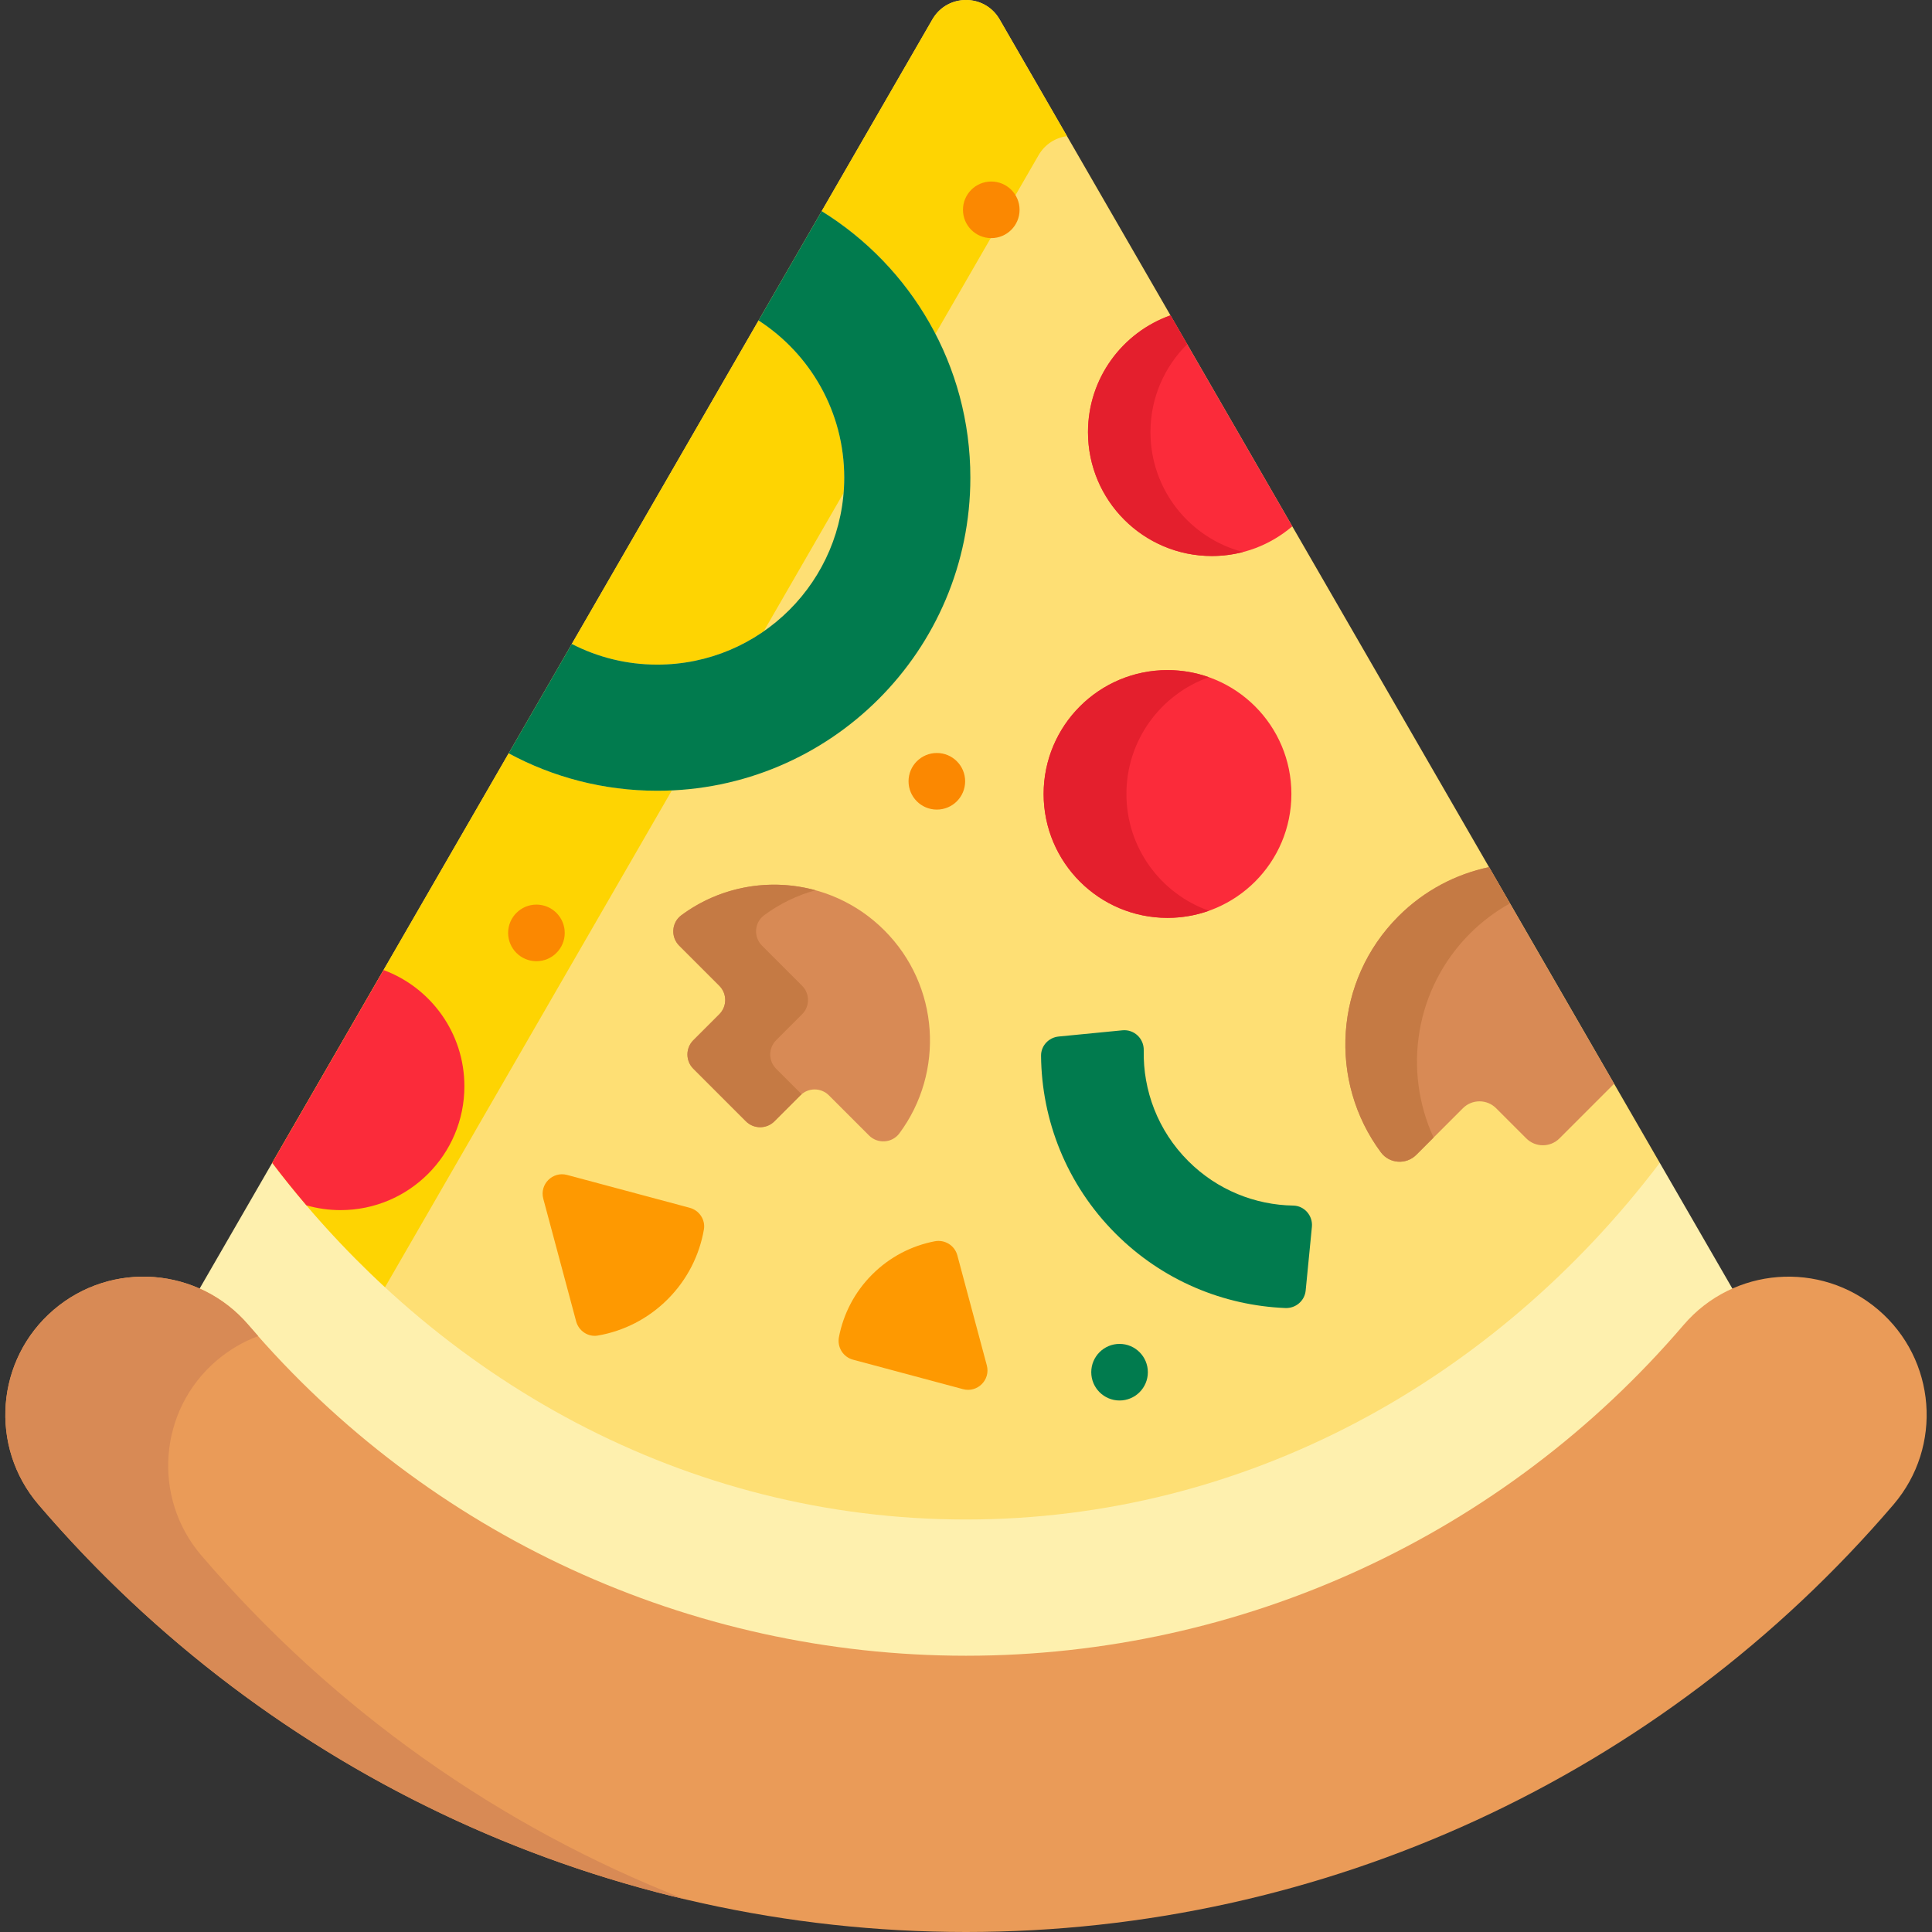
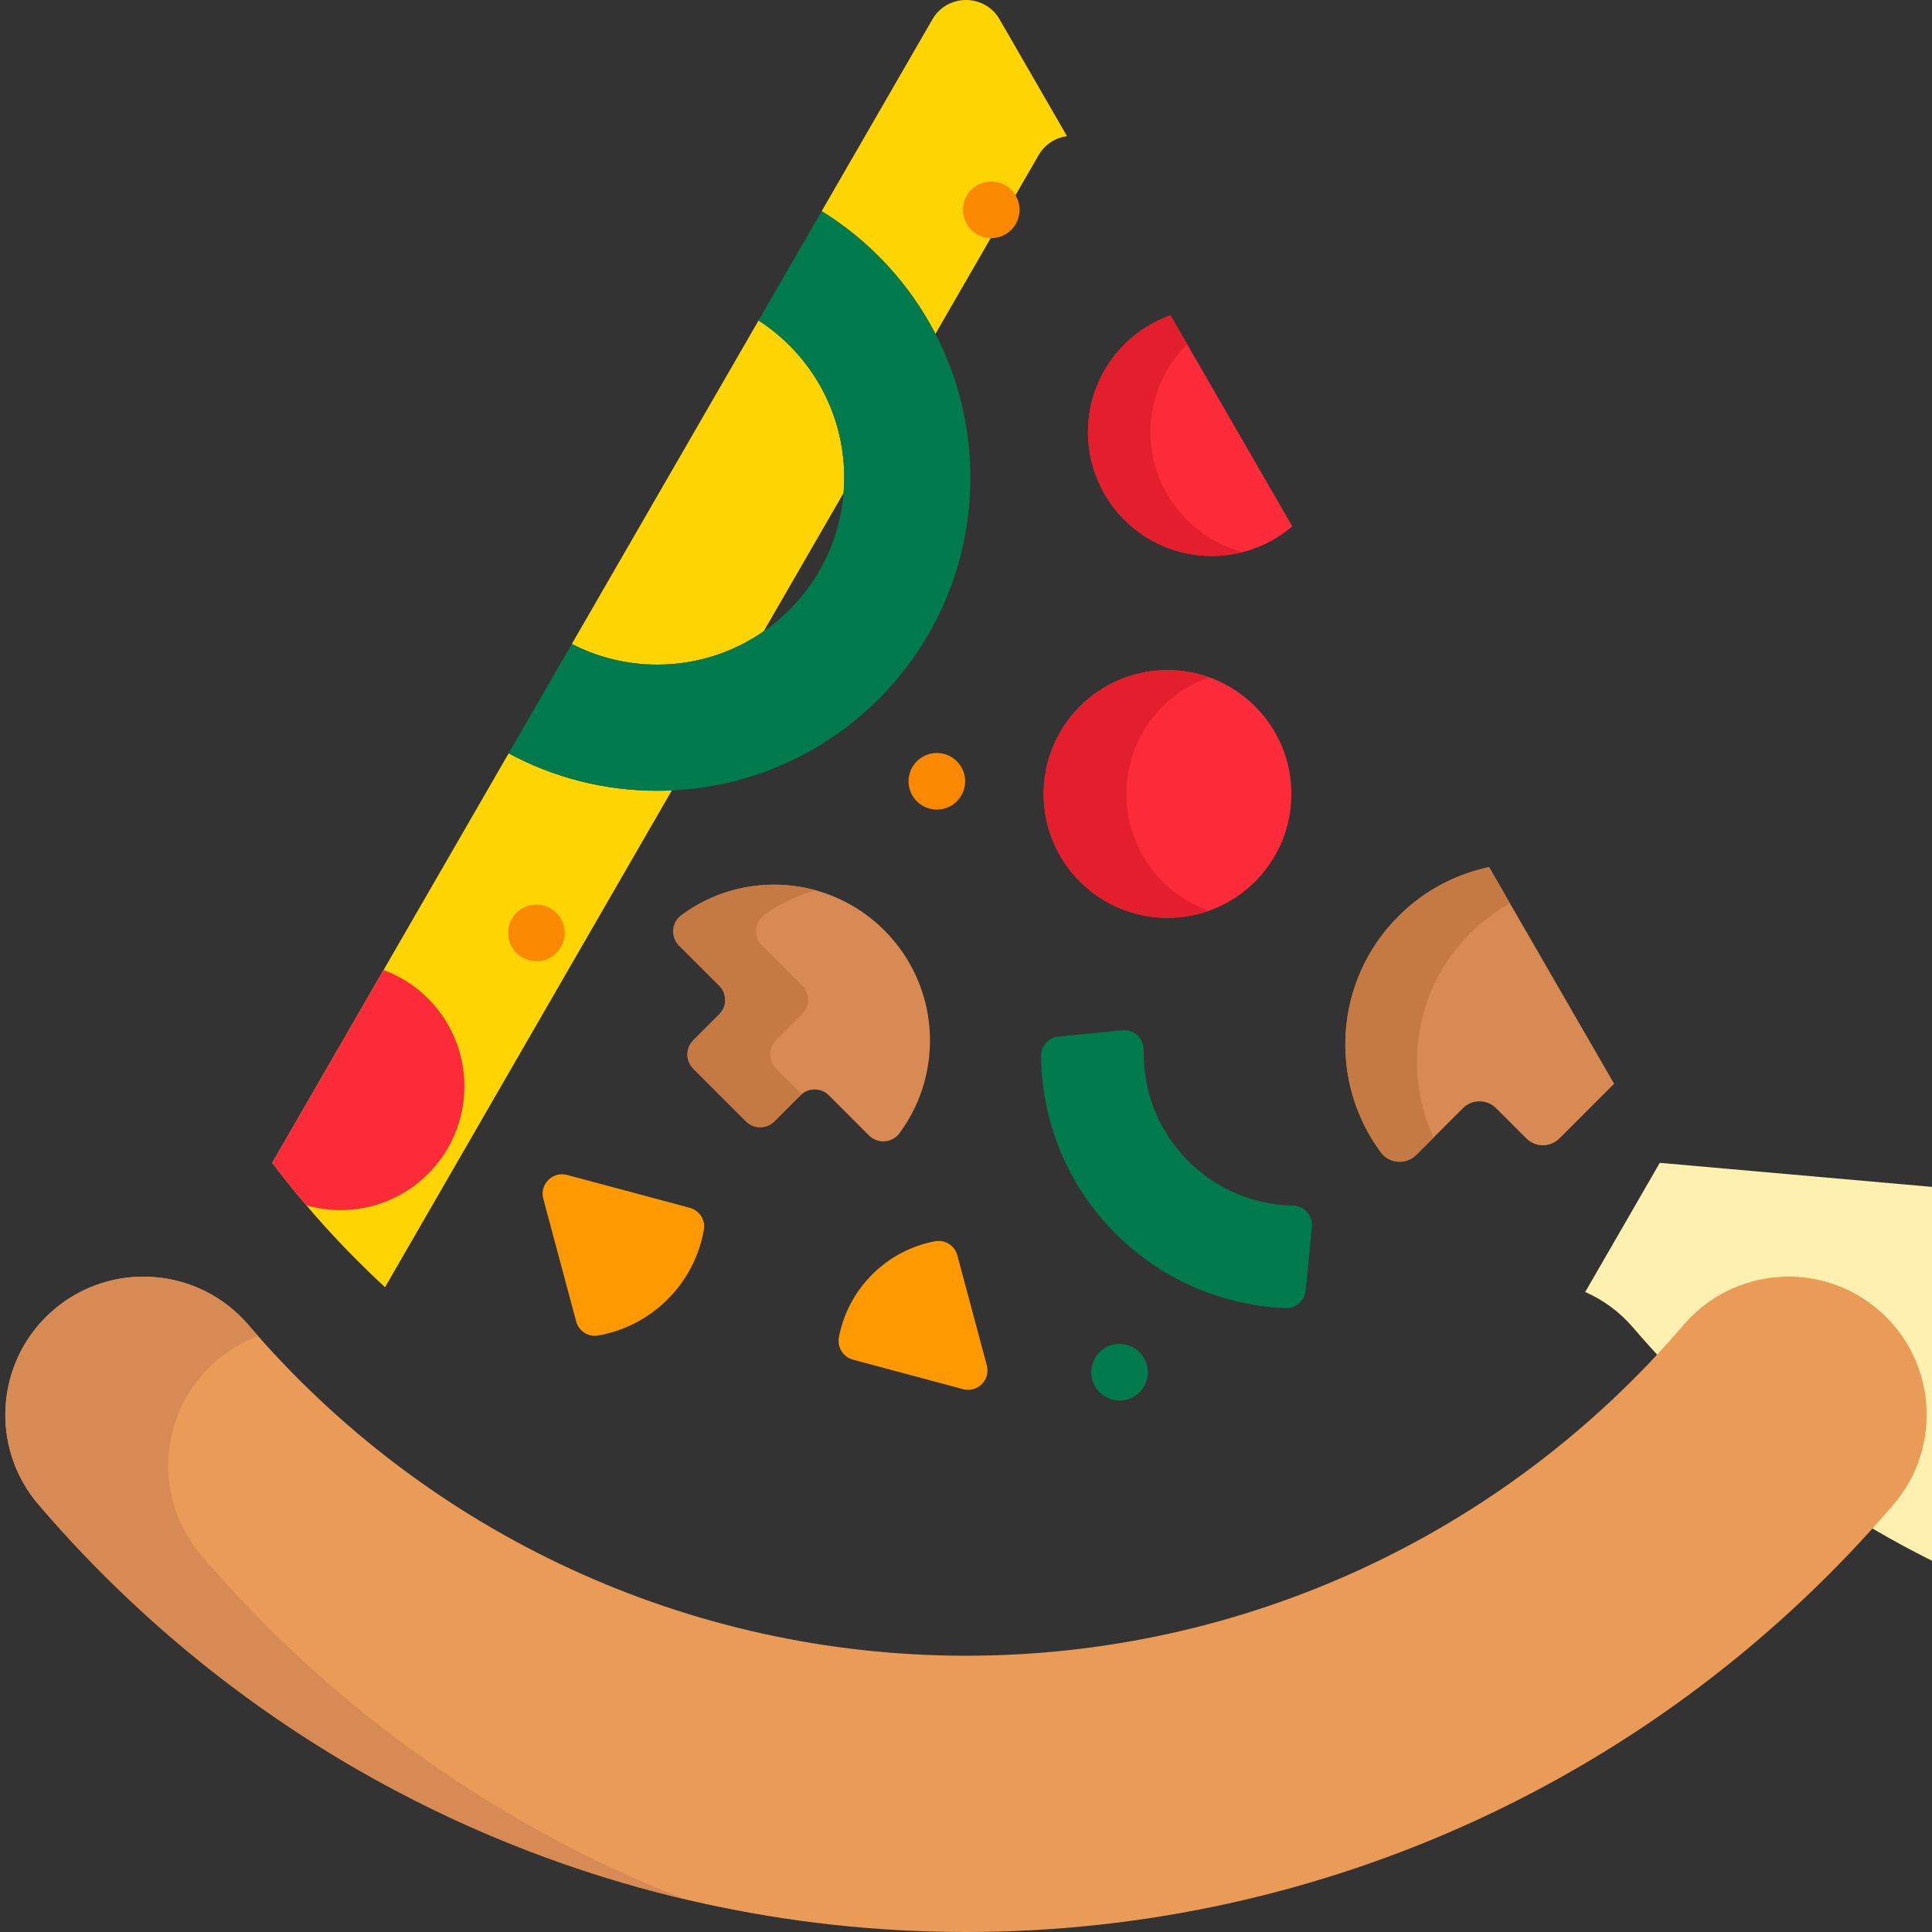
<svg xmlns="http://www.w3.org/2000/svg" id="Capa_1" enable-background="new 0 0 512 512" height="512" viewBox="0 0 512 512" width="512">
  <rect x="0" y="0" width="512" height="512" fill="#333333" stroke="none" />
  <g>
-     <path d="m439.858 308.166c-116.79 53.245-250.926 53.245-367.716 0l-19.76 34.226c4.82 2.126 9.166 5.312 12.676 9.415 47.843 55.931 117.439 88.01 190.943 88.01s143.1-32.078 190.943-88.01c3.51-4.103 7.856-7.289 12.676-9.415z" fill="#fef0ae" />
-     <path d="m264.908 5.143c-3.959-6.858-13.857-6.858-17.816 0l-174.95 303.023c43.773 57.735 109.883 94.517 183.858 94.517s140.085-36.782 183.858-94.517z" fill="#fedf74" />
+     <path d="m439.858 308.166l-19.76 34.226c4.82 2.126 9.166 5.312 12.676 9.415 47.843 55.931 117.439 88.01 190.943 88.01s143.1-32.078 190.943-88.01c3.51-4.103 7.856-7.289 12.676-9.415z" fill="#fef0ae" />
    <g fill="#fed402">
      <path d="m174.169 176.132c10.487 0 20.207-3.266 28.216-8.824l21.163-36.655c.11-1.347.181-2.705.181-4.08 0-17.469-9.047-32.816-22.702-41.642l-49.493 85.725c6.787 3.492 14.477 5.476 22.635 5.476z" />
      <path d="m174.169 209.557c-14.247 0-27.654-3.595-39.369-9.92l-62.658 108.529c9.047 11.933 19.063 22.955 29.891 32.958l76.016-131.664c-1.287.058-2.579.097-3.88.097z" />
      <path d="m264.908 5.143c-3.959-6.858-13.857-6.858-17.817 0l-29.337 50.813c12.759 7.892 23.214 19.145 30.143 32.52l27.335-47.346c1.718-2.975 4.554-4.655 7.537-5.049z" />
    </g>
    <path d="m394.611 229.796c-8.797 1.857-17.174 6.195-24.005 13.026-17.059 17.059-18.609 43.755-4.649 62.565 2.253 3.037 6.7 3.333 9.374.66l12.358-12.359c2.427-2.427 6.363-2.427 8.79 0l8.003 8.002c2.427 2.427 6.362 2.427 8.79 0l14.485-14.485z" fill="#d88a55" />
    <g>
      <path d="m389.58 247.378c3.219-3.219 6.789-5.863 10.577-7.976l-5.546-9.606c-8.796 1.857-17.174 6.194-24.006 13.026-17.059 17.059-18.609 43.755-4.649 62.565 2.253 3.037 6.7 3.333 9.374.66l4.585-4.586c-8.175-17.75-4.961-39.457 9.665-54.083z" fill="#c57a44" />
    </g>
    <path d="m217.755 55.956-16.729 28.974c13.656 8.826 22.702 24.173 22.702 41.642 0 27.371-22.188 49.559-49.559 49.559-8.158 0-15.849-1.984-22.636-5.476l-16.733 28.982c11.715 6.326 25.121 9.92 39.369 9.92 45.831 0 82.985-37.154 82.985-82.985.001-29.841-15.758-55.992-39.399-70.616z" fill="#017b4e" />
    <path d="m123.068 287.863c0-14.121-8.917-26.158-21.426-30.793l-29.5 51.095c2.92 3.851 5.946 7.601 9.06 11.261 2.871.821 5.901 1.267 9.036 1.267 18.131 0 32.83-14.699 32.83-32.83z" fill="#fb2b3a" />
    <path d="m310.19 83.573c-12.736 4.515-21.861 16.662-21.861 30.946 0 18.132 14.699 32.83 32.83 32.83 8.136 0 15.575-2.966 21.31-7.867z" fill="#fb2b3a" />
    <path d="m304.883 114.519c0-9.115 3.726-17.348 9.724-23.295l-4.417-7.651c-12.736 4.515-21.861 16.662-21.861 30.946 0 18.132 14.698 32.83 32.83 32.83 2.855 0 5.622-.373 8.262-1.059-14.116-3.673-24.538-16.504-24.538-31.771z" fill="#e41f2d" />
    <g>
      <path d="m256 512c-94.63 0-184.22-41.286-245.797-113.271-13.141-15.363-11.341-38.472 4.022-51.614 15.365-13.14 38.472-11.34 51.614 4.022 47.648 55.703 116.958 87.649 190.16 87.649s142.513-31.947 190.16-87.649c13.143-15.363 36.252-17.162 51.614-4.022 15.363 13.143 17.164 36.251 4.022 51.614-61.575 71.985-151.165 113.271-245.795 113.271z" fill="#ea9b58" />
    </g>
    <g>
      <path d="m53.354 412.202c-13.141-15.363-11.341-38.472 4.022-51.614 3.373-2.885 7.119-5.048 11.051-6.507-.864-.979-1.737-1.949-2.588-2.943-13.143-15.362-36.249-17.162-51.614-4.022-15.363 13.143-17.164 36.251-4.022 51.614 45.07 52.688 105.149 88.926 171.227 104.57-48.938-19.131-93.042-50.143-128.076-91.098z" fill="#d88a55" />
    </g>
    <path d="m230.294 300.905c2.299 2.299 6.122 2.044 8.06-.567 12.003-16.173 10.67-39.126-3.997-53.793s-37.621-16-53.793-3.997c-2.611 1.938-2.866 5.761-.567 8.06l10.626 10.626c2.087 2.087 2.087 5.47 0 7.557l-6.88 6.88c-2.087 2.087-2.087 5.47 0 7.557l13.932 13.931c2.087 2.087 5.47 2.087 7.557 0l6.88-6.88c2.087-2.087 5.471-2.087 7.557 0z" fill="#d88a55" />
    <g>
      <path d="m205.683 283.228c-2.087-2.087-2.087-5.47 0-7.557l6.88-6.88c2.087-2.087 2.087-5.47 0-7.557l-10.626-10.626c-2.299-2.299-2.044-6.122.567-8.06 4.17-3.095 8.793-5.296 13.606-6.618-11.987-3.289-25.164-1.089-35.549 6.618-2.611 1.938-2.866 5.761-.567 8.06l10.626 10.626c2.087 2.087 2.087 5.47 0 7.557l-6.881 6.88c-2.087 2.087-2.087 5.47 0 7.557l13.932 13.931c2.087 2.087 5.471 2.087 7.557 0l6.88-6.88c.107-.107.23-.185.343-.28z" fill="#c57a44" />
    </g>
    <path d="m295.658 326.931c12.479 12.479 28.626 19.041 44.971 19.712 2.75.113 5.123-1.91 5.39-4.65l1.646-16.858c.289-2.957-1.976-5.595-4.946-5.645-10.088-.173-20.123-4.101-27.821-11.799-8.091-8.091-12.019-18.762-11.797-29.365.065-3.106-2.552-5.589-5.644-5.287l-16.918 1.652c-2.623.256-4.674 2.45-4.651 5.085.153 17.084 6.736 34.12 19.77 47.155z" fill="#017b4e" />
    <circle cx="309.403" cy="210.414" fill="#fb2b3a" r="32.83" />
    <path d="m298.514 210.414c0-14.283 9.124-26.43 21.86-30.946-3.431-1.216-7.122-1.885-10.97-1.885-18.132 0-32.831 14.699-32.831 32.83 0 18.132 14.699 32.83 32.831 32.83 3.848 0 7.539-.668 10.97-1.885-12.736-4.513-21.86-16.66-21.86-30.944z" fill="#e41f2d" />
    <path d="m253.705 332.676c-.703-2.624-3.32-4.238-5.988-3.725-6.076 1.168-11.878 4.102-16.583 8.806-4.704 4.704-7.638 10.507-8.806 16.583-.513 2.668 1.101 5.284 3.725 5.988l29.154 7.812c3.83 1.026 7.335-2.479 6.309-6.309z" fill="#fe9901" />
    <path d="m152.684 350.176c.68 2.537 3.168 4.211 5.756 3.76 6.773-1.178 13.262-4.379 18.492-9.61 5.23-5.23 8.432-11.719 9.61-18.492.45-2.588-1.223-5.076-3.76-5.756l-32.496-8.707c-3.83-1.026-7.335 2.479-6.309 6.309z" fill="#fe9901" />
    <circle cx="262.697" cy="55.606" fill="#fb8801" r="7.5" />
    <circle cx="296.694" cy="363.646" fill="#017b4e" r="7.5" />
    <g fill="#fb8801">
      <circle cx="248.273" cy="207.05" r="7.5" />
      <circle cx="142.159" cy="247.23" r="7.5" />
    </g>
  </g>
</svg>